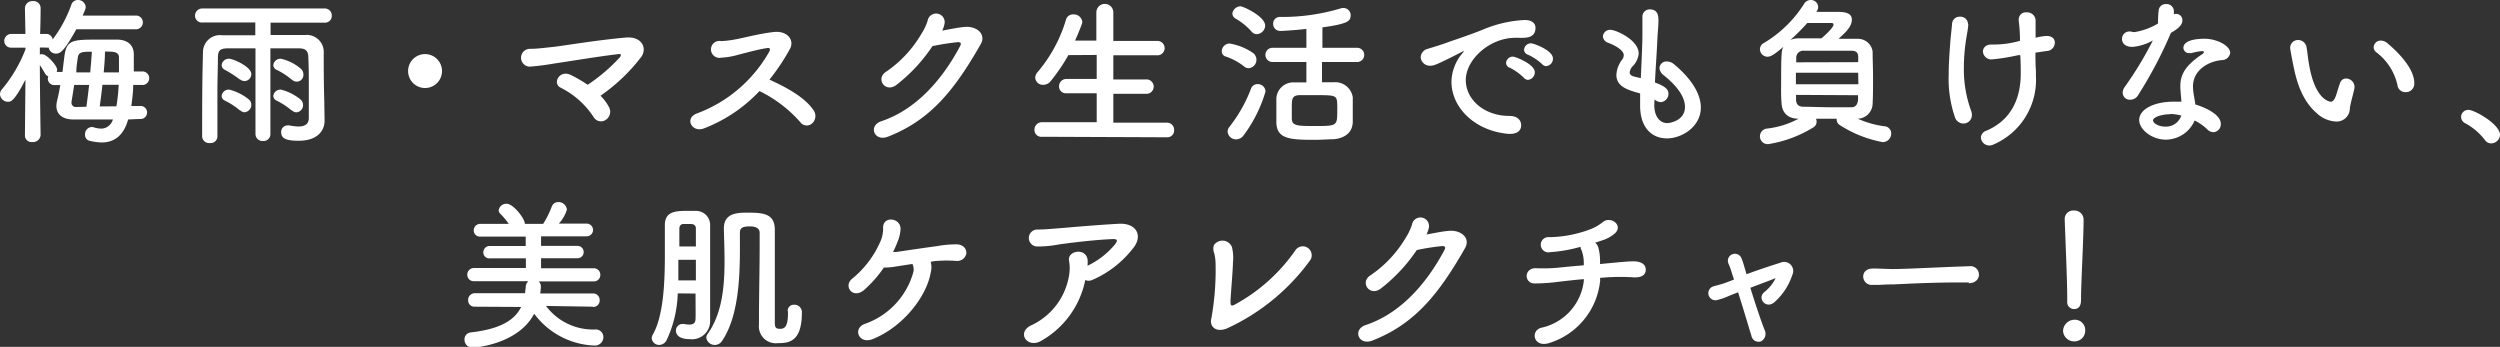
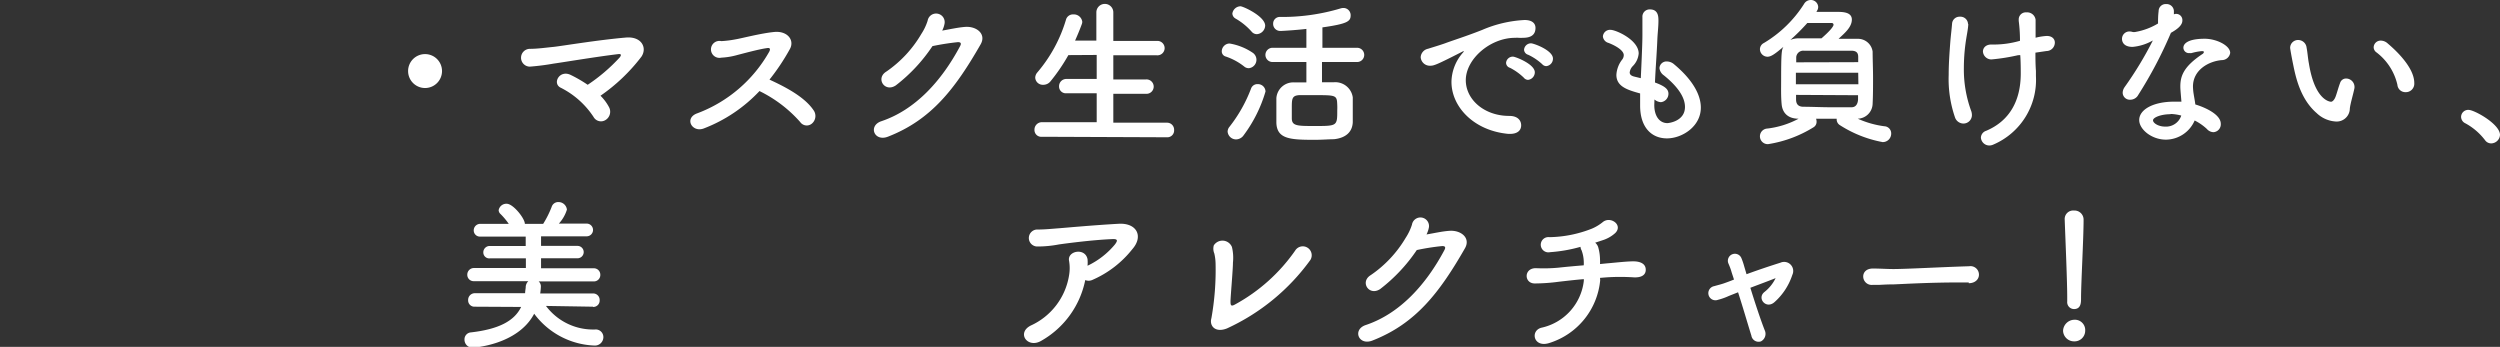
<svg xmlns="http://www.w3.org/2000/svg" viewBox="0 0 294.84 40.91">
  <rect x="0" y="0" width="294.84" height="40.91" fill="#333333" stroke="none" />
  <defs>
    <style>.cls-1{fill:#fff;}</style>
  </defs>
  <g id="レイヤー_2" data-name="レイヤー 2">
    <g id="レイヤー_5" data-name="レイヤー 5">
-       <path class="cls-1" d="M15.11,14.09C14.6,15.94,13.52,16.8,12,16.8a6.28,6.28,0,0,1-1.48-.21.69.69,0,0,1-.49-.7.84.84,0,0,1,.78-.91A1.38,1.38,0,0,1,11,15a3.23,3.23,0,0,0,.93.17,1.44,1.44,0,0,0,1.38-1.08l-4.66,0h0c-1.36,0-2-.69-2-1.59a3,3,0,0,1,.1-.69c.13-.51.25-1.11.36-1.78H6.5a.76.76,0,0,1-.86-.75A.78.78,0,0,1,5.7,9a.68.68,0,0,1-.38-.32c-.21-.36-.42-.72-.62-1,0,2.86.09,8.25.09,8.25v0a.9.9,0,0,1-1,.82A.77.77,0,0,1,2.94,16v0L3,9.39C1.72,11.91,1.27,12,1,12A.94.94,0,0,1,0,11.08a.89.89,0,0,1,.25-.57A16.57,16.57,0,0,0,3,5.83V5.62l-1.63,0h0a.8.8,0,0,1-.87-.81A.84.84,0,0,1,1.38,4H3L2.94,1V1A.87.87,0,0,1,3.88.13.83.83,0,0,1,4.79,1V1s0,1.4-.06,3h.69a.76.76,0,0,1,.79.65A15.18,15.18,0,0,0,8.41.57.79.79,0,0,1,9.17,0a.9.9,0,0,1,.94.83,1.32,1.32,0,0,1-.07.32l-.29.69,6.19,0a.81.81,0,0,1,.91.79.82.82,0,0,1-.91.82H9C7.59,6,7.12,6.32,6.63,6.32a.85.85,0,0,1-.89-.71,1.46,1.46,0,0,1-.38,0l-.66,0v.82A.73.73,0,0,1,5,6.4c.51,0,1.74,1.33,1.74,1.82a.62.62,0,0,1-.06.26h.69c.07-.6.15-1.23.22-1.81.27-2,.91-2,4.19-2,.72,0,1.42,0,2,0,1.21,0,2,.6,2,1.76,0,.59,0,1.31,0,2h.93a.8.8,0,1,1,0,1.59h-1c0,.88-.13,1.75-.22,2.48h1a.77.77,0,1,1,0,1.53Zm-4.92-1.5c.11-.79.22-1.68.32-2.57H8.75c-.12.75-.23,1.47-.32,2v.09a.5.5,0,0,0,.56.51Zm.45-4.05c.08-.87.15-1.7.19-2.44-1.08,0-1.57,0-1.66.72C9.11,7.29,9,7.9,9,8.54Zm3.09,4A22.85,22.85,0,0,0,14,10H12.08c-.09.89-.21,1.76-.32,2.55Zm.3-4V6.78c0-.68-.6-.7-1.65-.7,0,.74-.07,1.59-.15,2.46Z" />
-       <path class="cls-1" d="M38.28,14.24v0c0,1.13-.8,2.36-3.05,2.36-1.33,0-2.07-.2-2.07-1a.76.76,0,0,1,.76-.81.62.62,0,0,1,.19,0,6.57,6.57,0,0,0,1.08.13c.76,0,1.23-.28,1.23-1,0-1.38,0-2.63,0-3.88,0-1.06,0-2.12-.06-3.28,0-.91-.49-1.06-1.17-1.06-1,0-2.16,0-3.3,0l0,10.09a.81.81,0,0,1-.87.84.83.83,0,0,1-.89-.84l0-10.09c-1.14,0-2.25,0-3.26,0s-1.15.36-1.17,1.06c0,1.33-.06,2.57-.06,3.81,0,1.45,0,2.87,0,4.37V16.1a.79.79,0,0,1-.89.77.82.82,0,0,1-.91-.76h0c0-3.32,0-6.48.1-10a2,2,0,0,1,2.27-1.95c1.23,0,2.56,0,3.9,0V2.65H23.9A.8.8,0,0,1,23,1.86.85.85,0,0,1,23.9,1H38.29a.82.82,0,0,1,.84.86.79.79,0,0,1-.84.81H31.91V4.13c1.37,0,2.75,0,4.06,0a2,2,0,0,1,2.21,2.08c0,2,0,3.48.06,5.49Zm-10-4.87a13.39,13.39,0,0,0-1.75-1.13.64.64,0,0,1-.39-.55.84.84,0,0,1,.9-.76c.42,0,2.6.91,2.6,1.82a.82.82,0,0,1-.82.81A.87.87,0,0,1,28.32,9.37Zm0,3.64a8.52,8.52,0,0,0-1.75-1.14.63.63,0,0,1-.39-.55.84.84,0,0,1,.9-.75,6,6,0,0,1,2.3,1.15.86.86,0,0,1,.3.65.88.88,0,0,1-.82.87A.74.74,0,0,1,28.32,13Zm6.09-3.64a8,8,0,0,0-1.74-1.13.65.65,0,0,1-.4-.55.85.85,0,0,1,.91-.76A5.41,5.41,0,0,1,35.47,8.1a.87.87,0,0,1,.31.67.79.79,0,0,1-1.37.6Zm0,3.64a8.49,8.49,0,0,0-1.74-1.14.64.64,0,0,1-.4-.55.85.85,0,0,1,.91-.75,6,6,0,0,1,2.29,1.15.87.87,0,0,1,.31.66.85.85,0,0,1-.8.87A.84.84,0,0,1,34.41,13Z" />
      <path class="cls-1" d="M50.13,10.38a2,2,0,1,1,2-2A2,2,0,0,1,50.13,10.38Z" />
      <path class="cls-1" d="M71.81,12.61a1.14,1.14,0,0,1-.36,1.52A1,1,0,0,1,70,13.79a10,10,0,0,0-3.84-3.43c-1.08-.48-.19-2.18,1.15-1.52a15.57,15.57,0,0,1,2,1.16,20.66,20.66,0,0,0,3.77-3.22c.24-.3.17-.44-.15-.4-2.48.29-6.73,1-7.63,1.12a28.39,28.39,0,0,1-2.83.36,1.05,1.05,0,1,1,.06-2.1c.85,0,1.93-.15,2.75-.23s5.24-.82,8.52-1.1c1.87-.17,2.55,1.21,1.85,2.25a21.16,21.16,0,0,1-4.83,4.61A5.55,5.55,0,0,1,71.81,12.61Z" />
      <path class="cls-1" d="M83,15.15c-1.4.53-2.36-1.25-.73-1.8a16.33,16.33,0,0,0,8.46-7.27c.15-.3.06-.44-.17-.42-.93.1-3.09.7-3.58.82a8.55,8.55,0,0,1-1.91.32,1,1,0,1,1,0-1.95,12.43,12.43,0,0,0,1.68-.21c.68-.11,3-.72,4.57-.87s2.44,1,1.81,2.06a25.38,25.38,0,0,1-2.38,3.56c1.78.82,4.11,2,5.19,3.6a1.17,1.17,0,0,1-.17,1.57.94.94,0,0,1-1.4-.17,15.48,15.48,0,0,0-4.8-3.65A17.73,17.73,0,0,1,83,15.15Z" />
      <path class="cls-1" d="M105.65,10.07c-1.31.88-2.43-.85-1.1-1.64A13.88,13.88,0,0,0,108.66,4a6.41,6.41,0,0,0,.74-1.55,1,1,0,0,1,2,.32,3,3,0,0,1-.28.84c.91-.16,1.89-.38,2.74-.44,1.33-.08,2.5.85,1.78,2.08-3,5.23-5.81,8.88-10.92,10.87-1.63.63-2.37-1.3-.76-1.83,4-1.35,7.1-4.76,9.28-8.87.19-.37,0-.45-.27-.45a29.26,29.26,0,0,0-3,.47A19.39,19.39,0,0,1,105.65,10.07Z" />
      <path class="cls-1" d="M122.89,16.13a.8.8,0,0,1-.89-.81.88.88,0,0,1,.89-.91l6.45,0V11l-3.56,0a.8.8,0,0,1-.88-.81.86.86,0,0,1,.88-.88l3.56,0V6.48L126,6.5a21.49,21.49,0,0,1-2.1,3.08A1.08,1.08,0,0,1,123,10a.89.89,0,0,1-.91-.85,1,1,0,0,1,.25-.61,17.05,17.05,0,0,0,3.37-6.19.85.85,0,0,1,.87-.65,1,1,0,0,1,1.06.87.83.83,0,0,1-.06.29c-.24.66-.51,1.3-.79,1.93l2.51,0V1.46a1,1,0,1,1,2,0V4.83l5.11,0a.85.85,0,1,1,0,1.69l-5.11,0V9.37l3.82,0a.85.85,0,1,1,0,1.69l-3.82,0v3.41l6.32,0a.83.83,0,0,1,.85.87.8.8,0,0,1-.85.85Z" />
      <path class="cls-1" d="M146.78,7.88a7.18,7.18,0,0,0-2.21-1.21.63.63,0,0,1-.48-.63.94.94,0,0,1,.91-.91,6.86,6.86,0,0,1,2.78,1.12,1,1,0,0,1,.4.79,1,1,0,0,1-.87,1A.8.8,0,0,1,146.78,7.88Zm-1,8.56a1,1,0,0,1-1-.93.93.93,0,0,1,.23-.57,17,17,0,0,0,2.54-4.51.79.79,0,0,1,.76-.51.9.9,0,0,1,.94.87,16.26,16.26,0,0,1-2.57,5.15A1.11,1.11,0,0,1,145.78,16.44Zm1.83-12.71a7.54,7.54,0,0,0-1.91-1.55.71.71,0,0,1-.36-.59,1,1,0,0,1,.95-.85c.32,0,2.92,1.19,2.92,2.29a1.05,1.05,0,0,1-1,1A.81.81,0,0,1,147.61,3.73Zm8.3,3.58V9.7c.51,0,1,0,1.42,0a2.08,2.08,0,0,1,2.21,1.78c0,.53,0,1.1,0,1.65s0,.87,0,1.29c-.05,1.12-.79,1.85-2.23,2-.57,0-1.42.07-2.27.07-2.88,0-4.44-.09-4.51-2,0-.54,0-1.09,0-1.62s0-.89,0-1.29a2,2,0,0,1,2.14-1.86c.4,0,.89,0,1.4,0V7.31h-3.9a.84.84,0,1,1,0-1.67h3.9V3.41c-1.08.13-2.78.24-3.05.24a.83.83,0,0,1-.87-.87A.78.78,0,0,1,151,2a24,24,0,0,0,7.08-1,1.23,1.23,0,0,1,.36-.06.85.85,0,0,1,.85.87c0,.7-.36,1-3.33,1.42V5.64h4a.84.84,0,1,1,0,1.67ZM157.69,12c-.08-.78-.4-.78-2.69-.78-.68,0-1.35,0-1.78,0-.87.06-.87.45-.87,1.57,0,.4,0,.82,0,1.16,0,.91.66.91,2.69.91,2.67,0,2.67,0,2.67-1.86C157.73,12.67,157.71,12.31,157.69,12Z" />
      <path class="cls-1" d="M178.08,15.79h-.19c-4.11-.38-6.71-3.22-6.71-6.13a5.32,5.32,0,0,1,1.37-3.47.4.4,0,0,0,.09-.17,0,0,0,0,0,0,0,.64.64,0,0,0-.19.08c-3,1.53-3.33,1.65-3.75,1.65a1.08,1.08,0,0,1-1.15-1,1.08,1.08,0,0,1,.87-1c.4-.13,1.48-.45,2.05-.66.88-.33,2.46-.82,4.33-1.56a14.45,14.45,0,0,1,5-1.17c.95,0,1.29.44,1.29.93,0,1-.8,1.17-1.52,1.17a3.24,3.24,0,0,1-.43,0,3.54,3.54,0,0,0-.46,0c-2.93,0-5.81,2.5-5.81,5,0,2.27,2.16,4.21,5.13,4.21,1,0,1.4.54,1.4,1.11S179,15.79,178.08,15.79Zm1.62-6.64A6.82,6.82,0,0,0,178.09,8a.63.63,0,0,1-.47-.59.8.8,0,0,1,.83-.73c.25,0,2.56.87,2.56,1.85a.9.9,0,0,1-.81.89A.68.68,0,0,1,179.7,9.15Zm2.18-1.58a6.54,6.54,0,0,0-1.65-1.11.66.66,0,0,1-.49-.59.82.82,0,0,1,.83-.76c.31,0,2.58.82,2.58,1.8a.88.88,0,0,1-.8.89A.66.66,0,0,1,181.88,7.57Z" />
      <path class="cls-1" d="M195.1,12.38c0,1.35.64,2.14,1.55,2.14.12,0,2.07-.2,2.07-1.91,0-1-.66-2.25-2.5-3.73a1.18,1.18,0,0,1-.51-.85.83.83,0,0,1,.91-.78,1.3,1.3,0,0,1,.79.31c2.25,1.87,3.18,3.65,3.18,5.13,0,2.23-2.21,3.63-4,3.63s-3.16-1.27-3.16-3.86v0c0-.47,0-1,0-1.44-1.49-.41-2.8-.81-2.8-2.19a3.22,3.22,0,0,1,.68-1.8.86.86,0,0,0,.19-.53c0-.46-.68-1-1.8-1.44a.88.88,0,0,1-.66-.76.84.84,0,0,1,.91-.78c.61,0,3.31,1.18,3.31,2.79a2.39,2.39,0,0,1-.7,1.49,1.28,1.28,0,0,0-.36.74c0,.29.25.42.53.49l.78.19c.19-4,.19-4.71.19-5.2,0-.78,0-1.31,0-2a.85.85,0,0,1,.89-.91c1,0,1,.89,1,1.36,0,.69-.09,1.33-.13,2.2-.07,1.72-.21,3.39-.28,5.06,1.1.41,1.59.75,1.59,1.32a1,1,0,0,1-.89,1,1.28,1.28,0,0,1-.76-.32Z" />
      <path class="cls-1" d="M214.22,1.4h2.39c.66,0,1.79,0,1.79.91s-.89,1.63-1.57,2.27c.72,0,1.44,0,2.2,0a1.74,1.74,0,0,1,1.82,1.51c0,.93.05,2,.05,3.05s0,2.12-.05,3.09A1.81,1.81,0,0,1,219.1,14a11.14,11.14,0,0,0,3.13.89.84.84,0,0,1,.81.87,1,1,0,0,1-1,1,14.06,14.06,0,0,1-5.05-2,.79.79,0,0,1-.38-.66v-.1c-.82,0-1.63,0-2.43,0a1.06,1.06,0,0,1,.06.34.75.75,0,0,1-.36.67A14.33,14.33,0,0,1,208.52,17a.92.92,0,1,1-.08-1.84A10.36,10.36,0,0,0,212.12,14c-1.31,0-1.91-.74-2-1.7s-.06-1.86-.06-2.86c0-3.18.06-3.58.27-3.92-1,.85-1.46,1.17-1.88,1.17a.9.9,0,0,1-.89-.89.83.83,0,0,1,.47-.73A14.24,14.24,0,0,0,212.76.47a.91.91,0,0,1,.78-.47.86.86,0,0,1,.89.81.84.84,0,0,1-.15.48Zm2,1.48c0-.12-.08-.17-.25-.17l-2.82,0a23.77,23.77,0,0,1-2,2,2.51,2.51,0,0,1,1-.19c.87,0,1.76,0,2.67,0C215.75,3.71,216.25,3.14,216.25,2.88Zm2.93,5.7H211.8c0,.45,0,.91,0,1.36l7.37,0Zm0-1.25c0-.21,0-.42,0-.61,0-.45-.17-.72-.77-.74-1.08,0-2.29,0-3.51,0h-2.14a.83.83,0,0,0-.89.76c0,.19,0,.4,0,.61Zm-7.33,3.86v.53c0,.57.27.85.82.87,1,0,2.16.06,3.29.06.84,0,1.65,0,2.43,0,.49,0,.73-.36.77-.89,0-.17,0-.34,0-.53Z" />
      <path class="cls-1" d="M232.13,2.8c0,.57-.21,1.44-.33,2.37A22.13,22.13,0,0,0,231.61,8a14.21,14.21,0,0,0,.88,5.13,1.48,1.48,0,0,1,.07.44,1,1,0,0,1-1,1,1.06,1.06,0,0,1-1-.74,13.86,13.86,0,0,1-.74-5c0-1.33.1-2.62.17-3.6s.17-1.67.23-2.44a.88.88,0,0,1,.93-.82.89.89,0,0,1,.95.87ZM238,6.51a23.38,23.38,0,0,1-3.14.5,1,1,0,0,1-1-.93c0-.42.32-.83,1-.83a11.16,11.16,0,0,0,3.37-.44c0-1.08-.09-1.88-.15-2.35,0,0,0-.11,0-.15a.83.83,0,0,1,.91-.85,1,1,0,0,1,1.08.87c0,.21,0,.43,0,.72s0,.85,0,1.4a6.68,6.68,0,0,1,1.32-.21c.65,0,.95.38.95.78a1,1,0,0,1-1,1l-1.29.19c0,.65,0,1.35.06,2.16,0,.21,0,.42,0,.61a8.29,8.29,0,0,1-5,8.06,1.17,1.17,0,0,1-.49.12,1,1,0,0,1-1-.93.88.88,0,0,1,.61-.8c2.78-1.17,4.09-3.56,4.09-6.77,0-.25,0-1.44-.06-2.16Z" />
      <path class="cls-1" d="M256,3.94a49.67,49.67,0,0,1-3.82,7.25,1.07,1.07,0,0,1-.95.57.84.84,0,0,1-.89-.81,1.21,1.21,0,0,1,.21-.65,42.05,42.05,0,0,0,3.35-5.53,5.83,5.83,0,0,1-2.39.76c-1.25,0-1.25-.85-1.25-.93a.87.87,0,0,1,.87-.89,1.31,1.31,0,0,1,.38.06.85.85,0,0,0,.32,0,7.75,7.75,0,0,0,2.68-1c0-.45,0-.89.07-1.46a.83.83,0,0,1,.89-.83.86.86,0,0,1,.91.81v.4a.73.73,0,0,1,1,.74c0,.64-.82,1.14-1.35,1.44Zm-.55,12.53c-1.72,0-3.16-1.23-3.16-2.31,0-1.25,1.67-2.17,4.11-2.17l.87,0c-.13-1.51-.13-1.59-.13-1.79,0-1.24.39-2.35,2.61-3.83a.36.36,0,0,0,.17-.23c0-.11-.17-.11-.25-.11a6.37,6.37,0,0,0-1.21.23,1.06,1.06,0,0,1-.24,0,.65.65,0,0,1-.72-.63c0-.49.55-1.06,2.52-1.06,1.38,0,3,.8,3,1.67a1,1,0,0,1-1,.85c-1.52.13-3.39,1.14-3.39,3.12a6.47,6.47,0,0,0,.09.93c.06.38.14.78.19,1.18,1.18.35,3,1.19,3,2.27a.93.93,0,0,1-.87,1,1.08,1.08,0,0,1-.77-.38,6.11,6.11,0,0,0-1.44-1A3.73,3.73,0,0,1,255.46,16.47Zm.53-3c-1.12,0-2.06.38-2.06.72s.66.74,1.4.74a1.89,1.89,0,0,0,1.93-1.3A5.52,5.52,0,0,0,256,13.44Z" />
      <path class="cls-1" d="M275.47,14.33a3.55,3.55,0,0,1-2.26-1c-1.91-1.65-2.46-4.22-2.76-5.7-.15-.72-.36-1.87-.36-2a.93.93,0,0,1,1-.91,1,1,0,0,1,.94.9c.12.6.15,1.24.27,1.85C273,11.87,274.8,12,274.92,12s.36-.15.53-.6.3-1,.53-1.61a.73.73,0,0,1,.7-.53,1,1,0,0,1,1,.94c0,.06,0,.1,0,.16-.11.62-.49,1.85-.55,2.44A1.55,1.55,0,0,1,275.47,14.33ZM282.74,10a6.66,6.66,0,0,0-2.48-3.83.75.75,0,0,1-.32-.6.82.82,0,0,1,.85-.78,1.21,1.21,0,0,1,.79.32c.8.68,3.15,2.77,3.15,4.68a1,1,0,0,1-1.05,1.08A.94.94,0,0,1,282.74,10Z" />
      <path class="cls-1" d="M293.09,16.55a7.26,7.26,0,0,0-2.32-2,.86.86,0,0,1-.52-.76.84.84,0,0,1,.89-.83c.67,0,3.7,1.67,3.7,2.95a1.06,1.06,0,0,1-1,1A.88.88,0,0,1,293.09,16.55Z" />
      <path class="cls-1" d="M69.92,36.17l-5.53-.09a6.94,6.94,0,0,0,5.77,2.78.9.9,0,0,1,1,.89,1,1,0,0,1-1.1,1A9.26,9.26,0,0,1,63,37c-1.95,3.71-7.22,4-7.22,4a.94.94,0,0,1-1-.95.82.82,0,0,1,.77-.85c3.3-.38,5.12-1.36,5.91-3L56,36.17h0a.74.74,0,0,1-.79-.77.79.79,0,0,1,.81-.82h5.91c0-.22.05-.45.07-.68a1,1,0,0,1,.31-.74l-6.39,0a.75.75,0,0,1-.81-.76.78.78,0,0,1,.81-.79l6.1,0V30.47l-4.24,0a.7.7,0,0,1-.78-.7.75.75,0,0,1,.78-.76H62V27.9l-5.32,0a.73.73,0,0,1-.81-.72.77.77,0,0,1,.81-.78H60a8.12,8.12,0,0,0-1-1.19.62.62,0,0,1-.19-.42.92.92,0,0,1,.95-.76c.76,0,2.14,1.73,2.14,2.37l.94,0,1.22,0a11.64,11.64,0,0,0,1-2,.81.81,0,0,1,.8-.57,1,1,0,0,1,1,.89,4.31,4.31,0,0,1-.95,1.65h3.28a.75.75,0,1,1,0,1.5l-5.38,0V29h4.3a.73.73,0,1,1,0,1.46l-4.3,0v1.18l6.19,0a.76.76,0,0,1,.8.78.76.76,0,0,1-.8.77l-6.47,0a.79.79,0,0,1,.26.61,7.37,7.37,0,0,1-.08.81h6.22a.76.76,0,0,1,.79.8.75.75,0,0,1-.78.79Z" />
-       <path class="cls-1" d="M79.93,34.6a13.88,13.88,0,0,1-1.31,5.51,1,1,0,0,1-.87.57.87.87,0,0,1-.89-.81.82.82,0,0,1,.11-.38c1.23-2.09,1.44-5.91,1.44-9.24,0-1.35,0-2.64,0-3.66v-.05c0-1.56,1.21-1.67,2.55-1.67.4,0,.78,0,1.08,0a1.66,1.66,0,0,1,1.71,1.72v3c0,7.08,0,7.58,0,8.16v.06A2.14,2.14,0,0,1,81.37,40c-1.63,0-1.65-.85-1.65-1a.76.76,0,0,1,.78-.79.55.55,0,0,1,.18,0,3.38,3.38,0,0,0,.63.07c.4,0,.7-.13.72-.66s0-1.72,0-3Zm2.14-1.53c0-.8,0-1.63,0-2.43H80c0,.8,0,1.61,0,2.43Zm0-4c0-.85,0-1.57,0-2.1,0-.3-.13-.53-.55-.55h-.93c-.32,0-.47.25-.47.55,0,.64,0,1.34,0,2.1Zm10.83,7.63a.71.71,0,0,1,.76-.76.87.87,0,0,1,.91.8v.13c0,3.47-1.56,3.6-2.84,3.6a2,2,0,0,1-2.22-2.22v-.66c0-2.57.08-6,.08-8.54,0-.59,0-1.13,0-1.59,0-.66-.67-.76-1.16-.76-1,0-1.17.27-1.17.78,0,3.58.19,9.41-2.14,12.78a1,1,0,0,1-.82.42,1,1,0,0,1-1-.84.74.74,0,0,1,.15-.45c1.75-2.46,2-5.68,2-8.65,0-1.35-.06-2.65-.08-3.81,0-1.82,1.61-1.85,2.79-1.85,1.85,0,3.18.11,3.22,1.95,0,.7,0,1.51,0,2.38,0,2.48,0,5.46,0,7.75v.91c0,.47.07.71.6.71s.95-.19.95-1.85v-.23Z" />
-       <path class="cls-1" d="M109.77,32.12c-.47,2.8-3.22,6.42-6.87,7.88-1.63.64-2.43-1.33-.8-1.84A9,9,0,0,0,107.74,32a1.56,1.56,0,0,0-.13-.87l-1.83.28a7.54,7.54,0,0,1-1.54.14,14.06,14.06,0,0,1-2.31,2.63c-1.34,1.17-2.56-.46-1.38-1.35a11.59,11.59,0,0,0,3.22-4.22,3.79,3.79,0,0,0,.38-1.78c0-1.36,2-1.17,2.06.11a4.42,4.42,0,0,1-.38,1.63,9.17,9.17,0,0,1-.51,1.14,3.13,3.13,0,0,0,.44,0c1-.15,3.29-.49,4.73-.68a12.51,12.51,0,0,1,2.48-.21c.66.1,1,.48,1,1.06a1.09,1.09,0,0,1-1.21.89,15,15,0,0,0-2.22,0c-.25,0-.51.06-.78.1A2.41,2.41,0,0,1,109.77,32.12Z" />
      <path class="cls-1" d="M122.84,40.17c-1.64,1-3-.91-1.27-1.78a7.87,7.87,0,0,0,4.51-5.91,5,5,0,0,0,0-1.72c-.23-1.18,1.91-1.59,2.18-.19a4.3,4.3,0,0,1,0,.77,9.48,9.48,0,0,0,3.23-2.51c.33-.44.38-.67-.34-.63-2.38.1-5.43.51-6.28.63a13.24,13.24,0,0,1-2.6.24,1,1,0,1,1,.14-2c.81,0,1.7-.09,2.49-.15s4-.36,7.05-.53c2.12-.11,2.93,1.48,1.59,3a12.2,12.2,0,0,1-4.75,3.64,1.06,1.06,0,0,1-.8,0A10.64,10.64,0,0,1,122.84,40.17Z" />
      <path class="cls-1" d="M144.71,38.73c-1.37.55-2.11-.28-1.84-1.21a32.41,32.41,0,0,0,.49-6.46,5.68,5.68,0,0,0-.15-1.17,1.45,1.45,0,0,1-.06-.95,1.21,1.21,0,0,1,2.14.19,5.49,5.49,0,0,1,.12,1.84c0,.77-.27,3.86-.29,4.52,0,.44,0,.72.53.42a20.73,20.73,0,0,0,7.1-6.36,1.05,1.05,0,1,1,1.79,1.11A25,25,0,0,1,144.71,38.73Z" />
      <path class="cls-1" d="M162.77,34.09c-1.31.87-2.43-.85-1.1-1.65a13.85,13.85,0,0,0,4.11-4.39,6.41,6.41,0,0,0,.74-1.55,1,1,0,0,1,2,.32,3.25,3.25,0,0,1-.28.83c.91-.15,1.89-.38,2.74-.43,1.33-.08,2.5.85,1.78,2.08-3,5.23-5.81,8.88-10.92,10.87-1.63.62-2.37-1.31-.76-1.84,4-1.34,7.1-4.75,9.28-8.86.19-.38,0-.45-.27-.45a26.8,26.8,0,0,0-3,.47A19.58,19.58,0,0,1,162.77,34.09Z" />
      <path class="cls-1" d="M188.72,33.05a8.59,8.59,0,0,1-5.93,7.38c-1.93.67-2.37-1.43-1-1.78a6.4,6.4,0,0,0,5-5.53v-.2c-1.08.09-2,.2-2.89.3a22.31,22.31,0,0,1-2.9.21c-1.29,0-1.31-1.86.19-1.8a18.81,18.81,0,0,0,2.59-.06c.82-.09,1.88-.19,3-.28a4,4,0,0,0,0-.51,4.09,4.09,0,0,0-.26-1.27.83.83,0,0,1-.12-.4,17.57,17.57,0,0,1-3.59.63.9.9,0,1,1-.08-1.77,14.18,14.18,0,0,0,5-1,5.29,5.29,0,0,0,1.31-.79c.91-.72,2.4.36,1.46,1.3a4,4,0,0,1-1.52.86l-.85.28a1.18,1.18,0,0,1,.36.55,5.5,5.5,0,0,1,.21,1.46,4.7,4.7,0,0,1,0,.51l.81-.08c.89-.07,2.65-.28,3.37-.23.91.08,1.25.5,1.21,1.07s-.57.85-1.4.81a24.7,24.7,0,0,0-3.22,0l-.77.06Z" />
      <path class="cls-1" d="M206.43,33.94c.53,1.72,1.2,3.75,1.69,5a1,1,0,0,1-.44,1.32.86.86,0,0,1-1.13-.68c-.42-1.34-1-3.35-1.57-5.11l-1.08.43a7.25,7.25,0,0,1-1.29.46.84.84,0,1,1-.46-1.61c.61-.17.8-.21,1.18-.34.17-.06.6-.21,1.17-.44-.11-.36-.23-.68-.32-1s-.25-.69-.36-.95a.83.83,0,0,1,1.55-.59,8.13,8.13,0,0,1,.34,1l.27.91c1.32-.49,2.86-1,4-1.36a1.07,1.07,0,0,1,1.4,1.44,7.35,7.35,0,0,1-2.09,3.2c-1,.91-2.13-.46-1.19-1.19a4.68,4.68,0,0,0,1.31-1.63C208.52,33.16,207.42,33.56,206.43,33.94Z" />
      <path class="cls-1" d="M232.19,33.31h-1c-3.61,0-6.38.17-7.87.23-1,0-1.5.06-1.88.06l-.61,0a1,1,0,0,1-1.09-1c0-.48.37-.93,1.13-.93H221c.7,0,1.53.06,2.29.06,1.55,0,5.6-.23,8.94-.33h0a1,1,0,0,1,1.16,1c0,.49-.4,1-1.21,1Z" />
      <path class="cls-1" d="M244.61,40.26a1.3,1.3,0,0,1-1.3-1.25,1.36,1.36,0,0,1,1.3-1.3,1.22,1.22,0,0,1,1.31,1.3A1.26,1.26,0,0,1,244.61,40.26Zm-.81-4.81v-.39c0-1.84-.19-6.25-.3-9.23v0a1,1,0,0,1,1.1-1,1.07,1.07,0,0,1,1.13,1.09c0,2.24-.3,7.45-.3,9.28,0,.46,0,1.25-.83,1.25a.81.81,0,0,1-.8-.89Z" />
    </g>
  </g>
</svg>